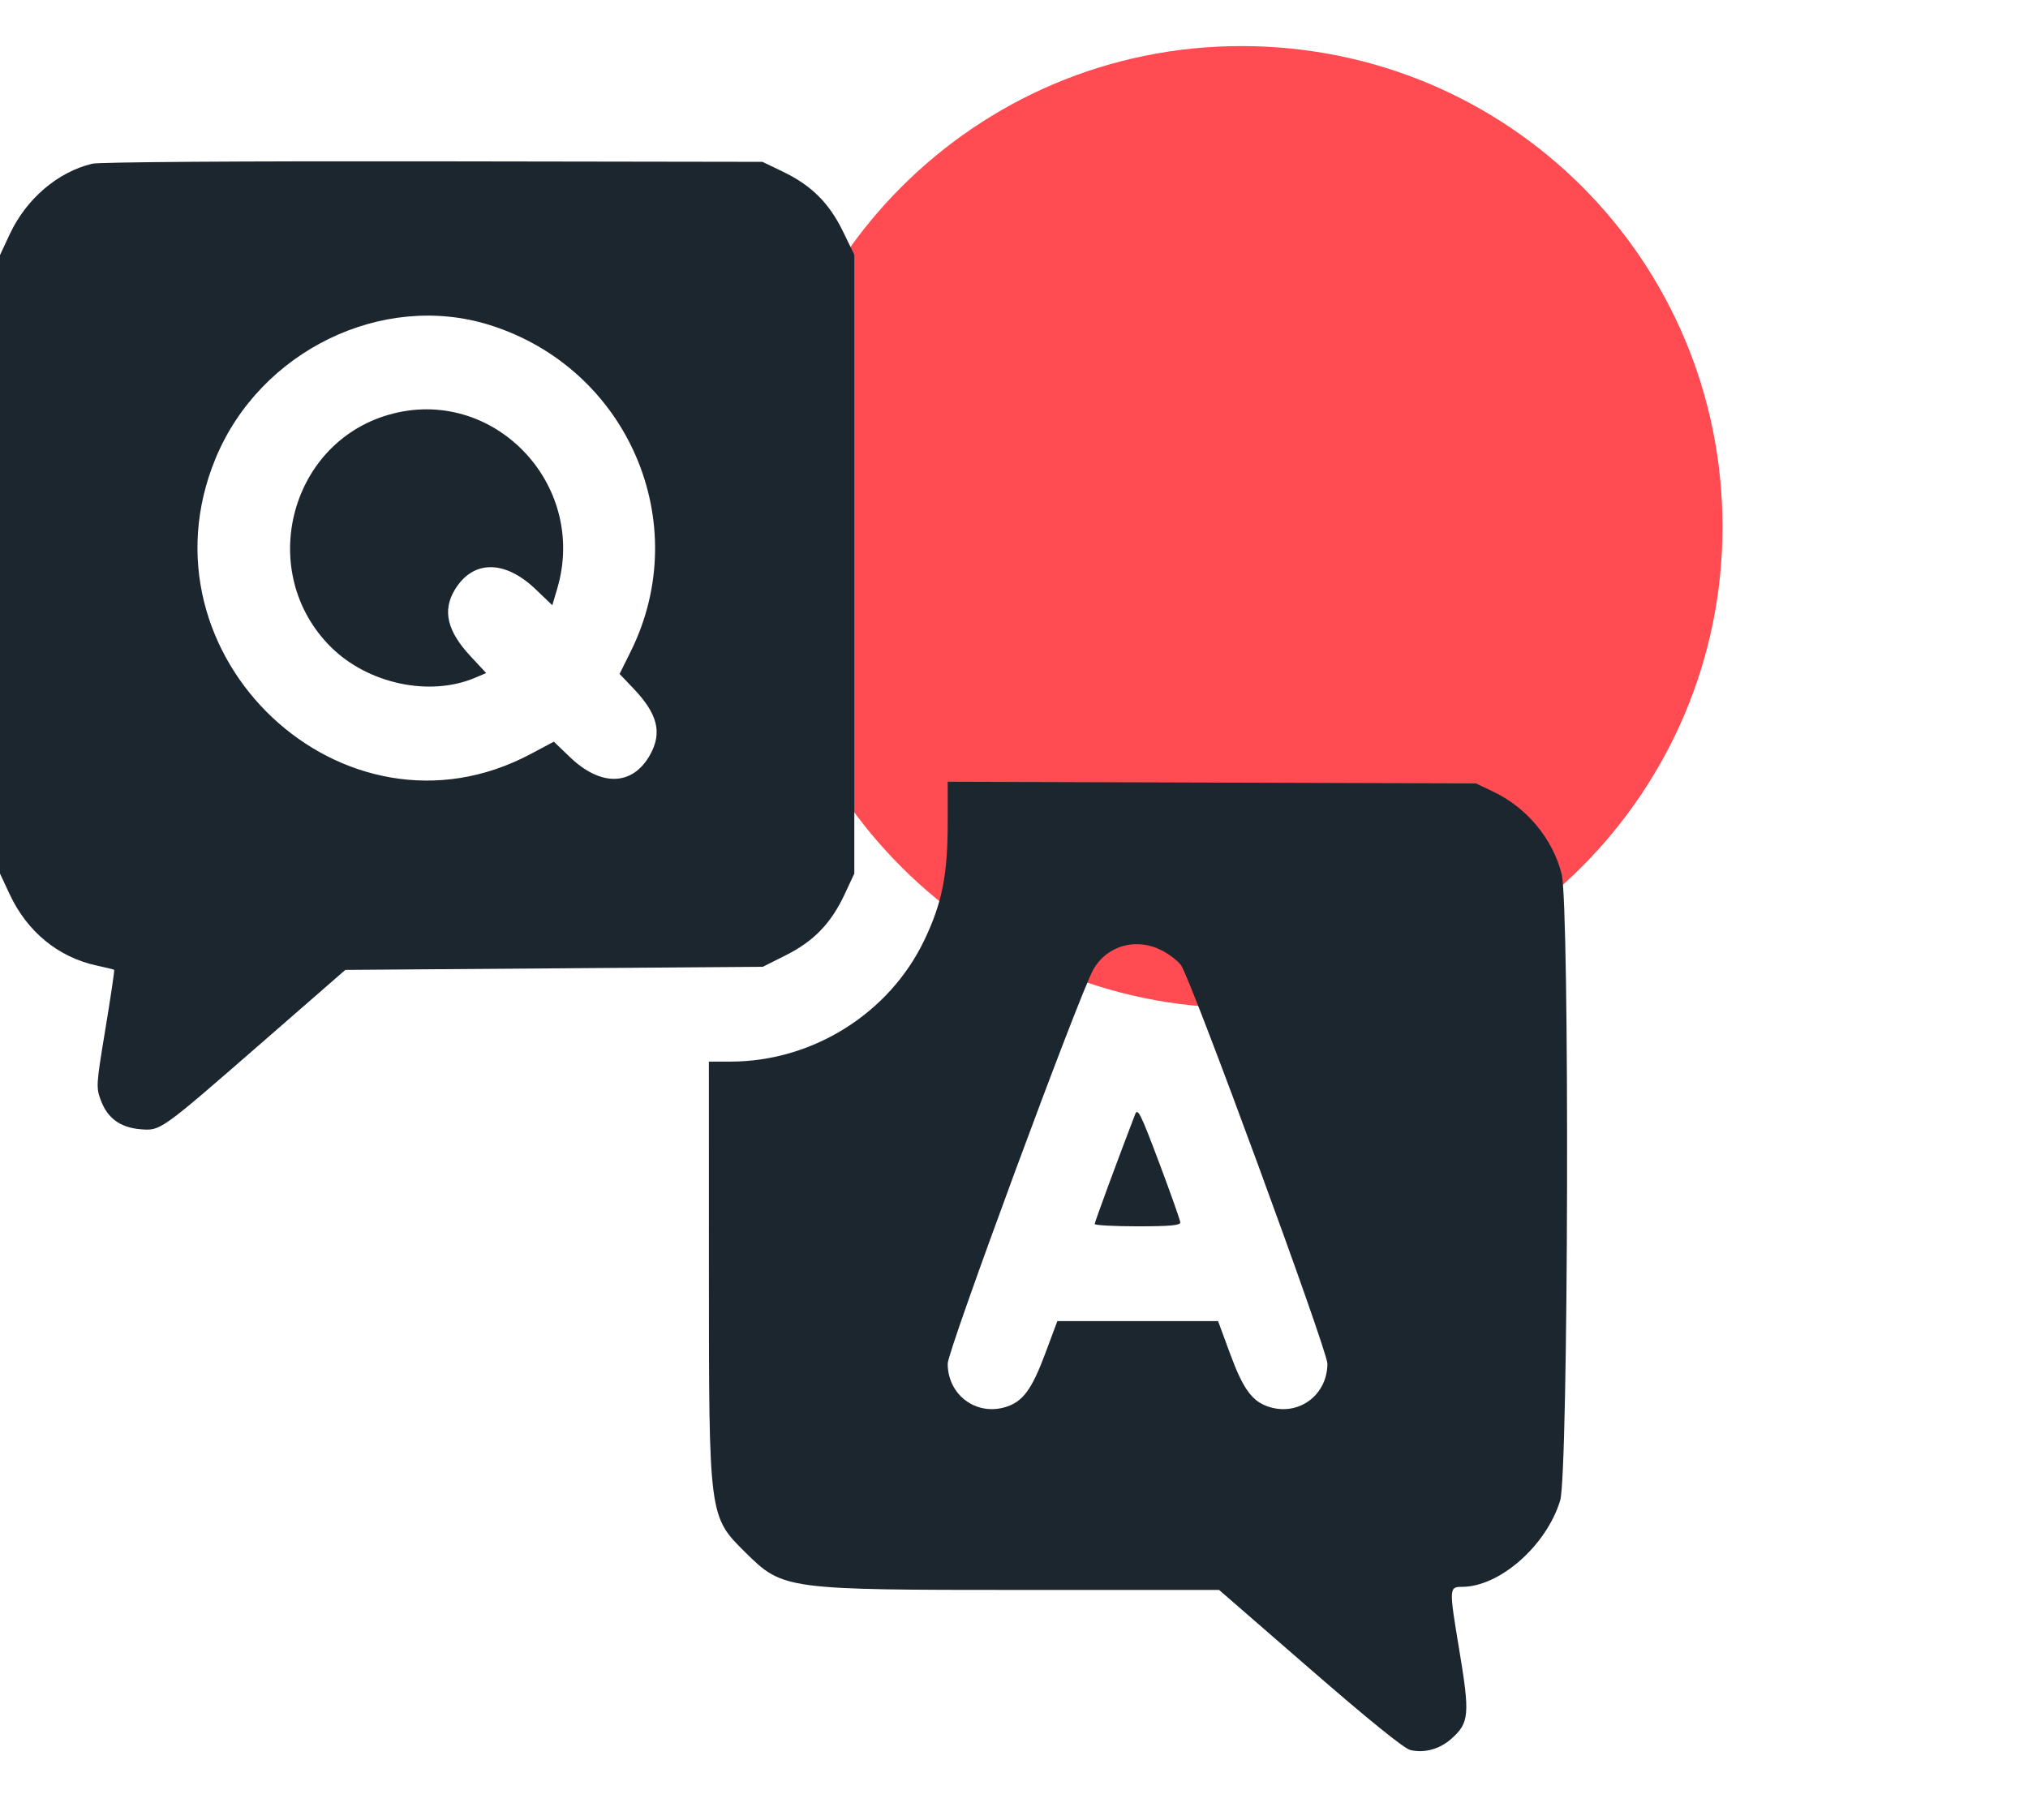
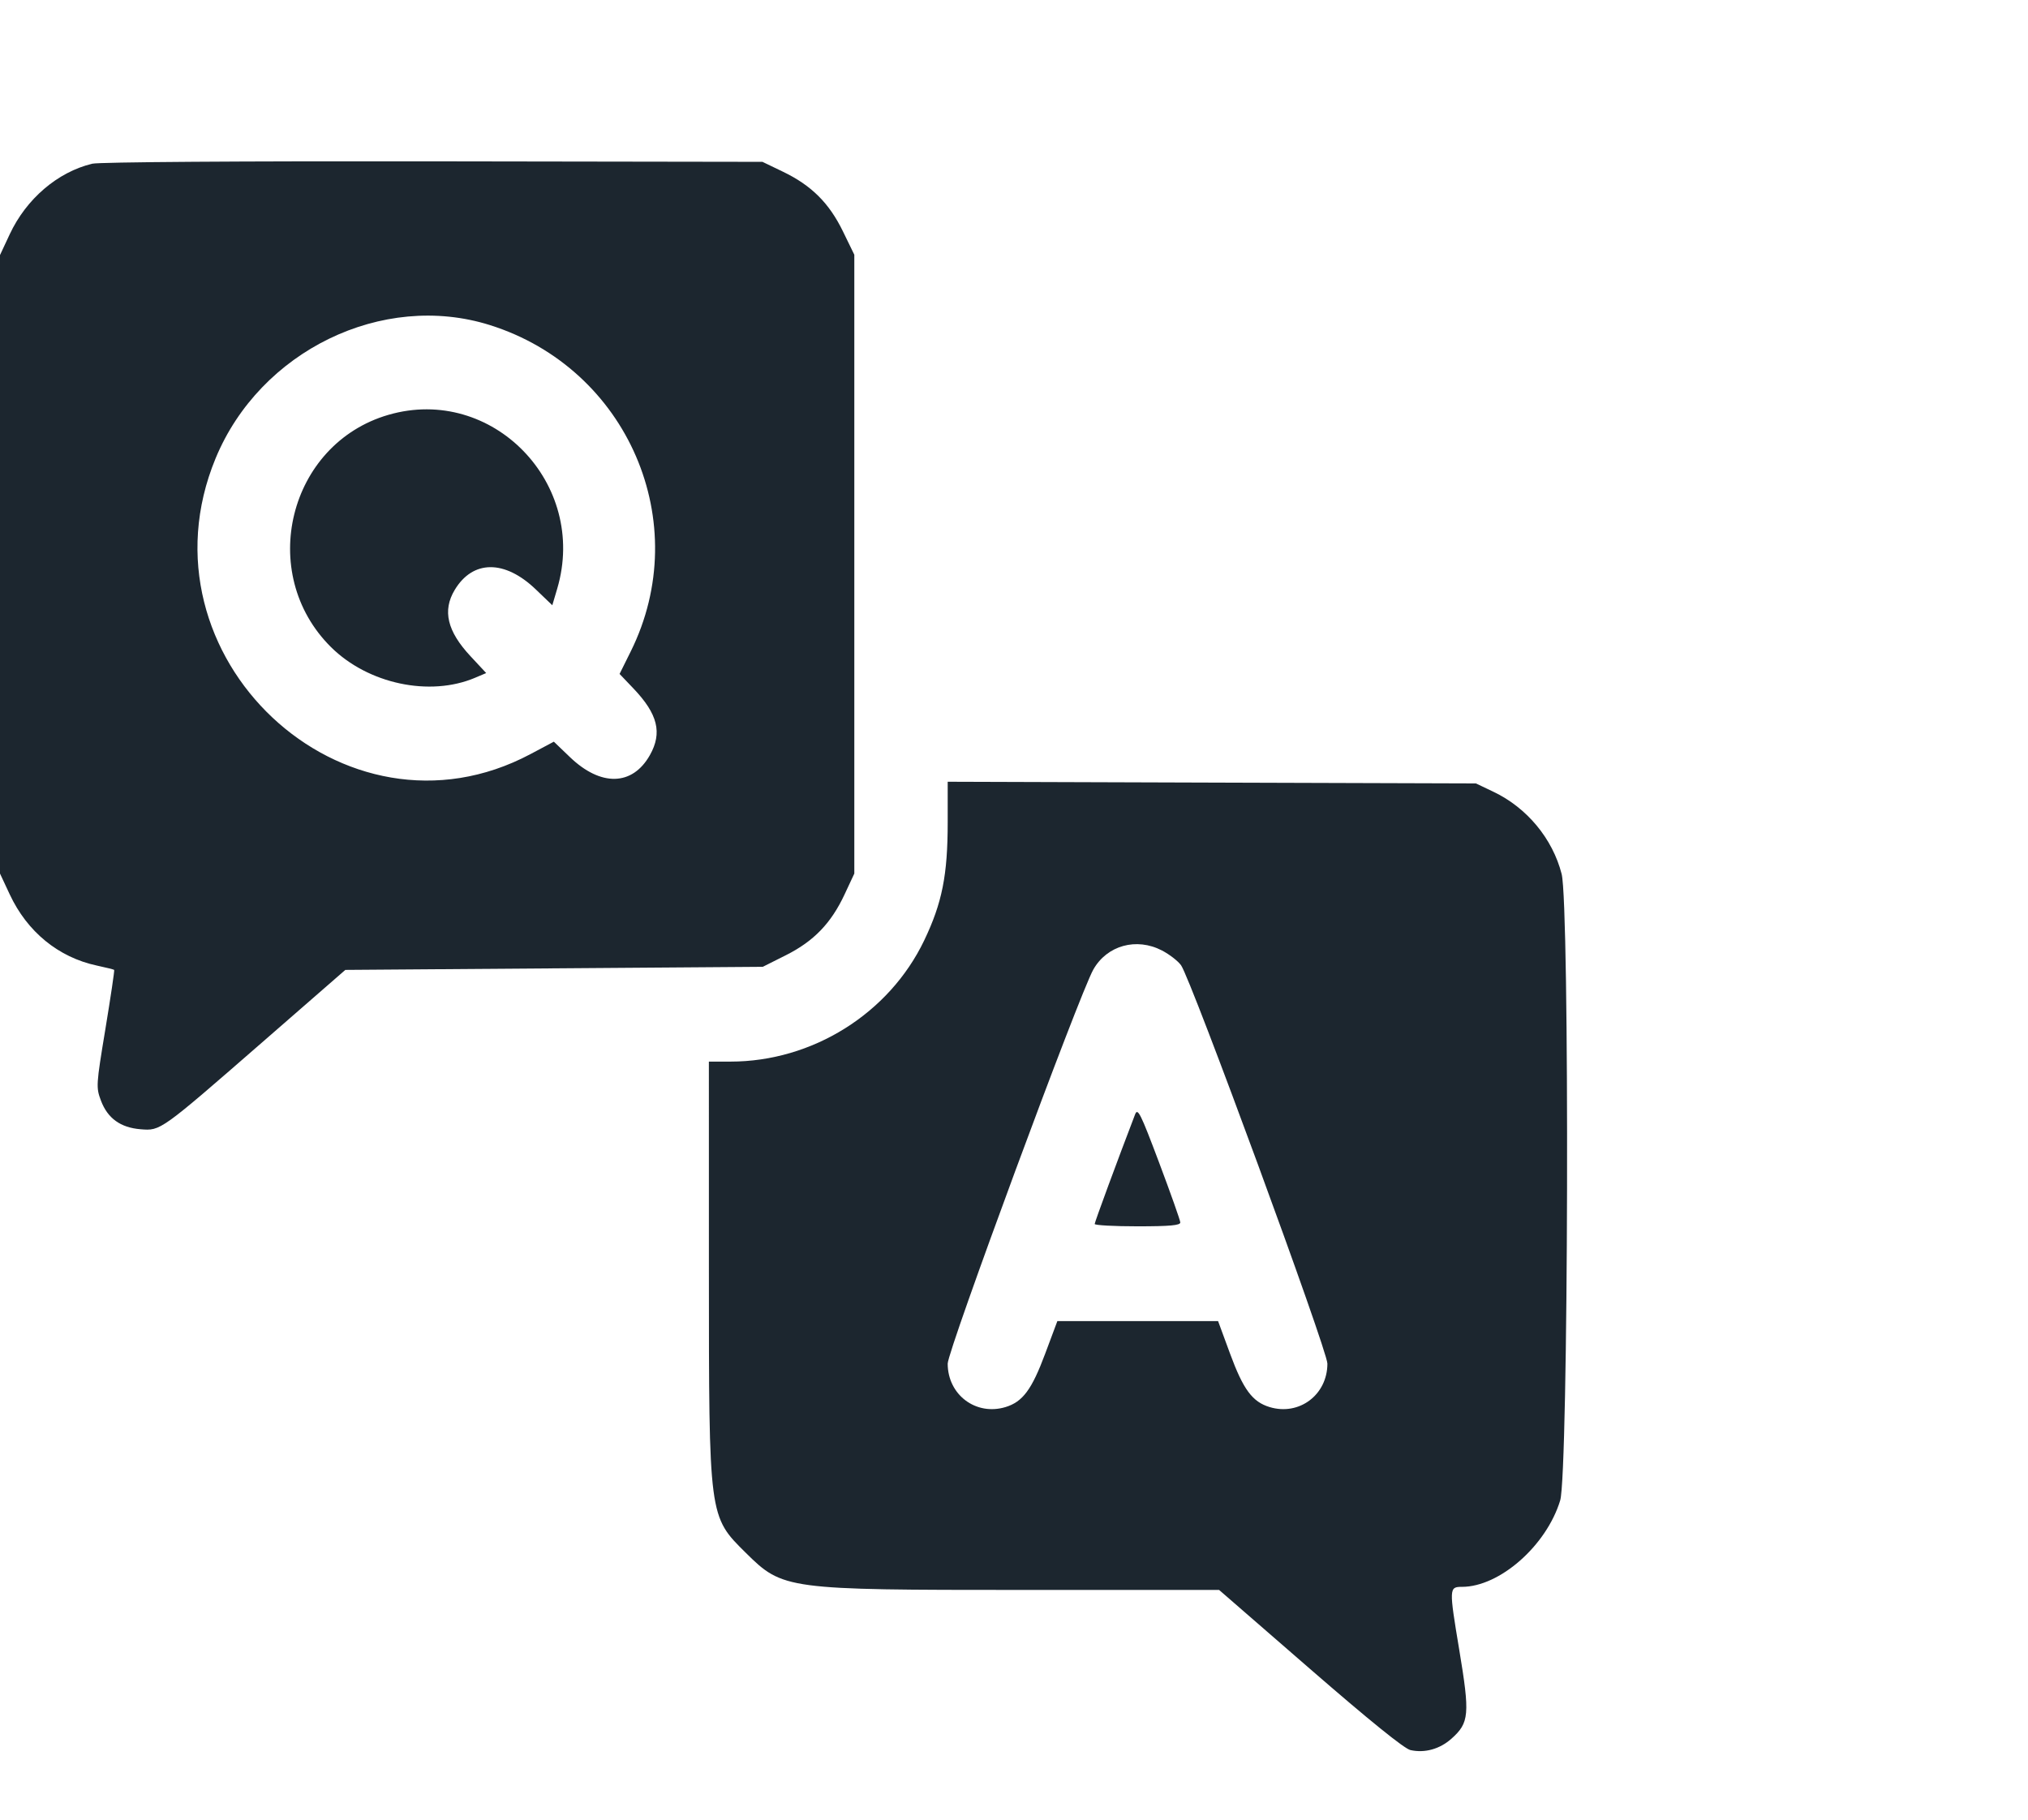
<svg xmlns="http://www.w3.org/2000/svg" width="88" height="79" viewBox="0 0 88 79" fill="none">
-   <path d="M74.744 22.872C74.744 34.346 65.445 43.744 53.872 43.744C42.397 43.744 33 34.445 33 22.872C33 11.397 42.298 2 53.872 2C65.445 2 74.744 11.298 74.744 22.872Z" fill="#FF4B51" />
  <path fill-rule="evenodd" clip-rule="evenodd" d="M4.002 7.105C2.499 7.467 1.138 8.633 0.421 10.169L0 11.07V24.492V37.913L0.421 38.814C1.178 40.438 2.536 41.549 4.199 41.905C4.593 41.99 4.933 42.074 4.954 42.093C4.975 42.111 4.804 43.262 4.575 44.65C4.169 47.103 4.164 47.191 4.381 47.769C4.67 48.536 5.228 48.939 6.1 49.01C6.971 49.081 6.946 49.099 11.424 45.197L14.985 42.094L24.042 42.027L33.099 41.96L34.103 41.456C35.312 40.849 36.065 40.068 36.65 38.814L37.071 37.913V24.485V11.056L36.575 10.037C35.977 8.81 35.208 8.045 33.972 7.451L33.085 7.024L18.801 7.002C10.459 6.99 4.303 7.032 4.002 7.105ZM21.259 14.109C27.247 15.994 30.137 22.693 27.37 28.271L26.885 29.249L27.479 29.872C28.545 30.988 28.747 31.804 28.2 32.773C27.443 34.113 26.072 34.147 24.731 32.859L24.033 32.189L23.021 32.727C14.926 37.033 5.813 28.477 9.354 19.896C11.282 15.226 16.598 12.642 21.259 14.109ZM16.855 18.004C12.518 19.264 11.13 24.881 14.364 28.086C15.974 29.681 18.647 30.25 20.613 29.416L21.097 29.211L20.414 28.477C19.405 27.395 19.192 26.499 19.731 25.603C20.517 24.294 21.901 24.286 23.251 25.582L23.966 26.268L24.179 25.549C25.527 20.985 21.362 16.695 16.855 18.004ZM41.123 35.69C41.123 37.975 40.882 39.188 40.104 40.813C38.582 43.99 35.252 46.074 31.695 46.074H30.76L30.761 55.145C30.763 65.873 30.754 65.804 32.366 67.397C33.972 68.986 34.114 69.004 44.372 69.004H52.9L56.848 72.434C59.421 74.669 60.938 75.896 61.202 75.954C61.823 76.093 62.475 75.912 62.982 75.46C63.757 74.769 63.788 74.412 63.319 71.594C62.875 68.928 62.877 68.87 63.437 68.87C65.072 68.87 67.103 67.084 67.7 65.121C68.059 63.942 68.115 39.304 67.763 37.929C67.37 36.397 66.255 35.053 64.803 34.363L64.044 34.001L52.584 33.965L41.123 33.928V35.69ZM50.422 41.252C50.743 41.419 51.116 41.707 51.249 41.893C51.686 42.504 57.599 58.601 57.599 59.181C57.599 60.536 56.374 61.457 55.09 61.067C54.344 60.84 53.949 60.306 53.377 58.753L52.856 57.337H49.368H45.881L45.352 58.753C44.772 60.309 44.377 60.841 43.633 61.067C42.349 61.457 41.123 60.536 41.123 59.181C41.123 58.612 46.844 43.13 47.443 42.077C48.038 41.029 49.313 40.676 50.422 41.252ZM49.254 48.367C48.504 50.32 47.501 53.041 47.501 53.121C47.501 53.177 48.338 53.223 49.361 53.223C50.764 53.223 51.22 53.181 51.216 53.054C51.213 52.961 50.799 51.793 50.297 50.458C49.488 48.309 49.368 48.068 49.254 48.367Z" fill="#1C262F" />
</svg>